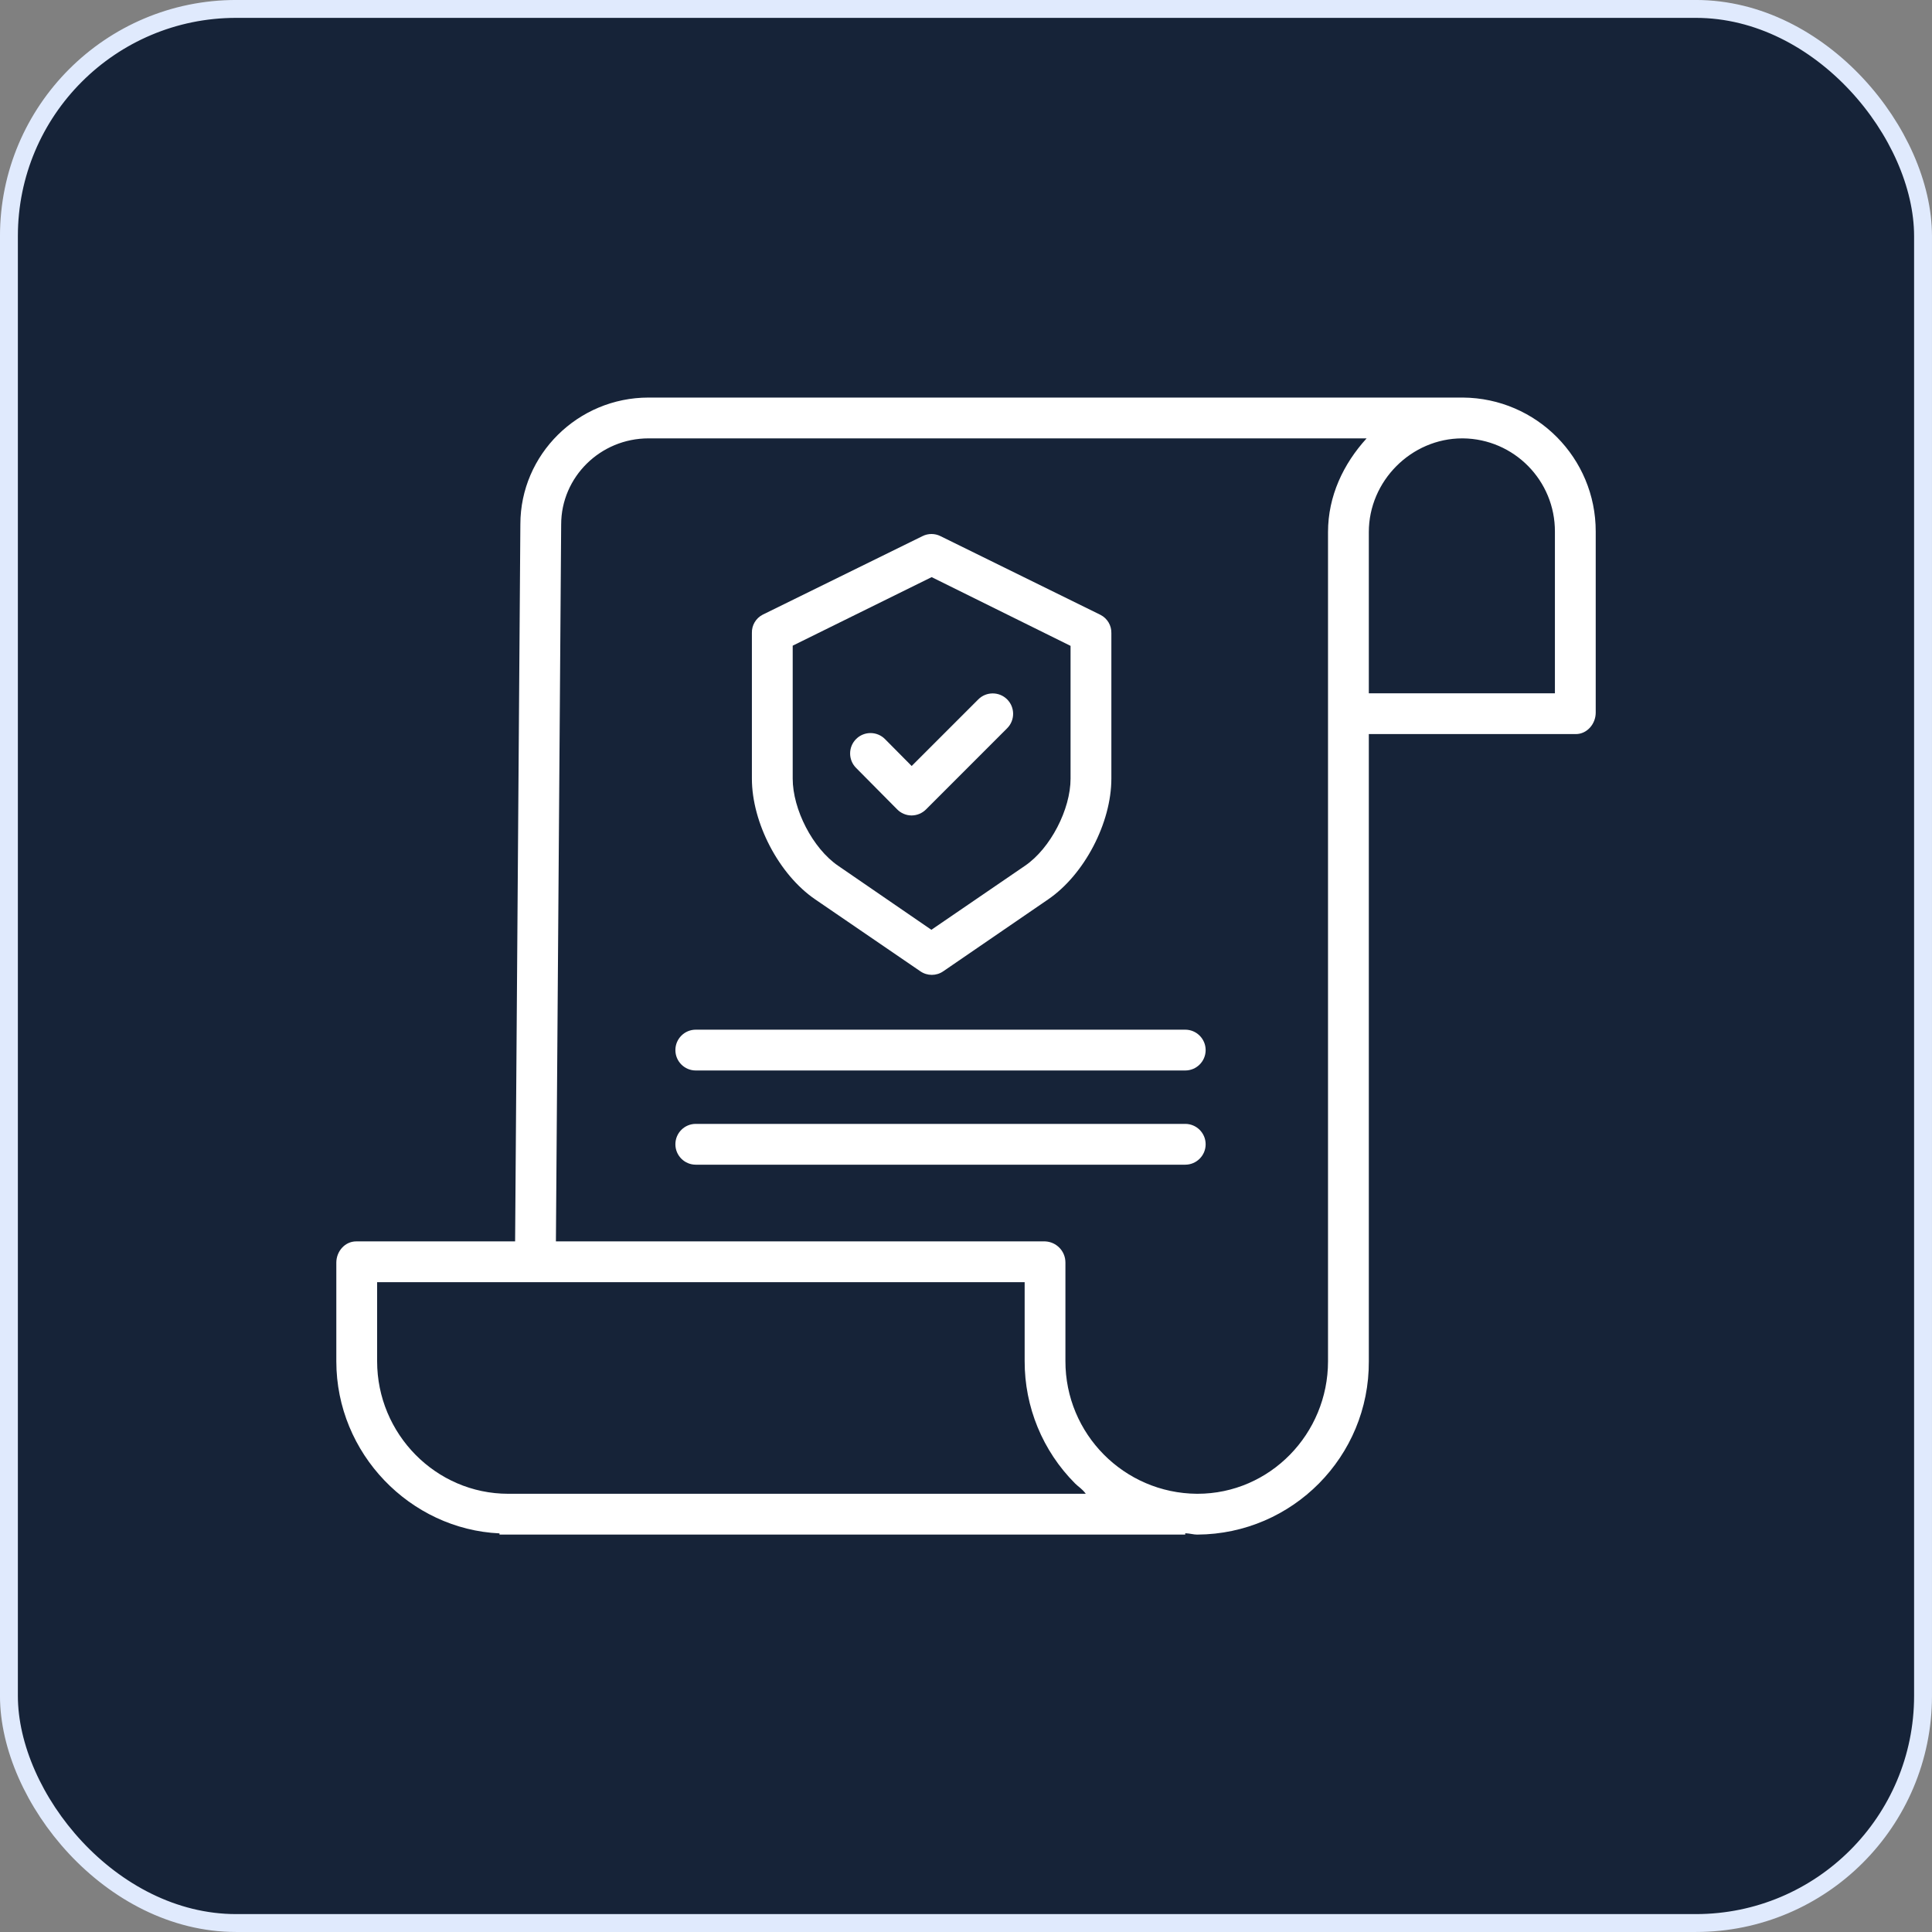
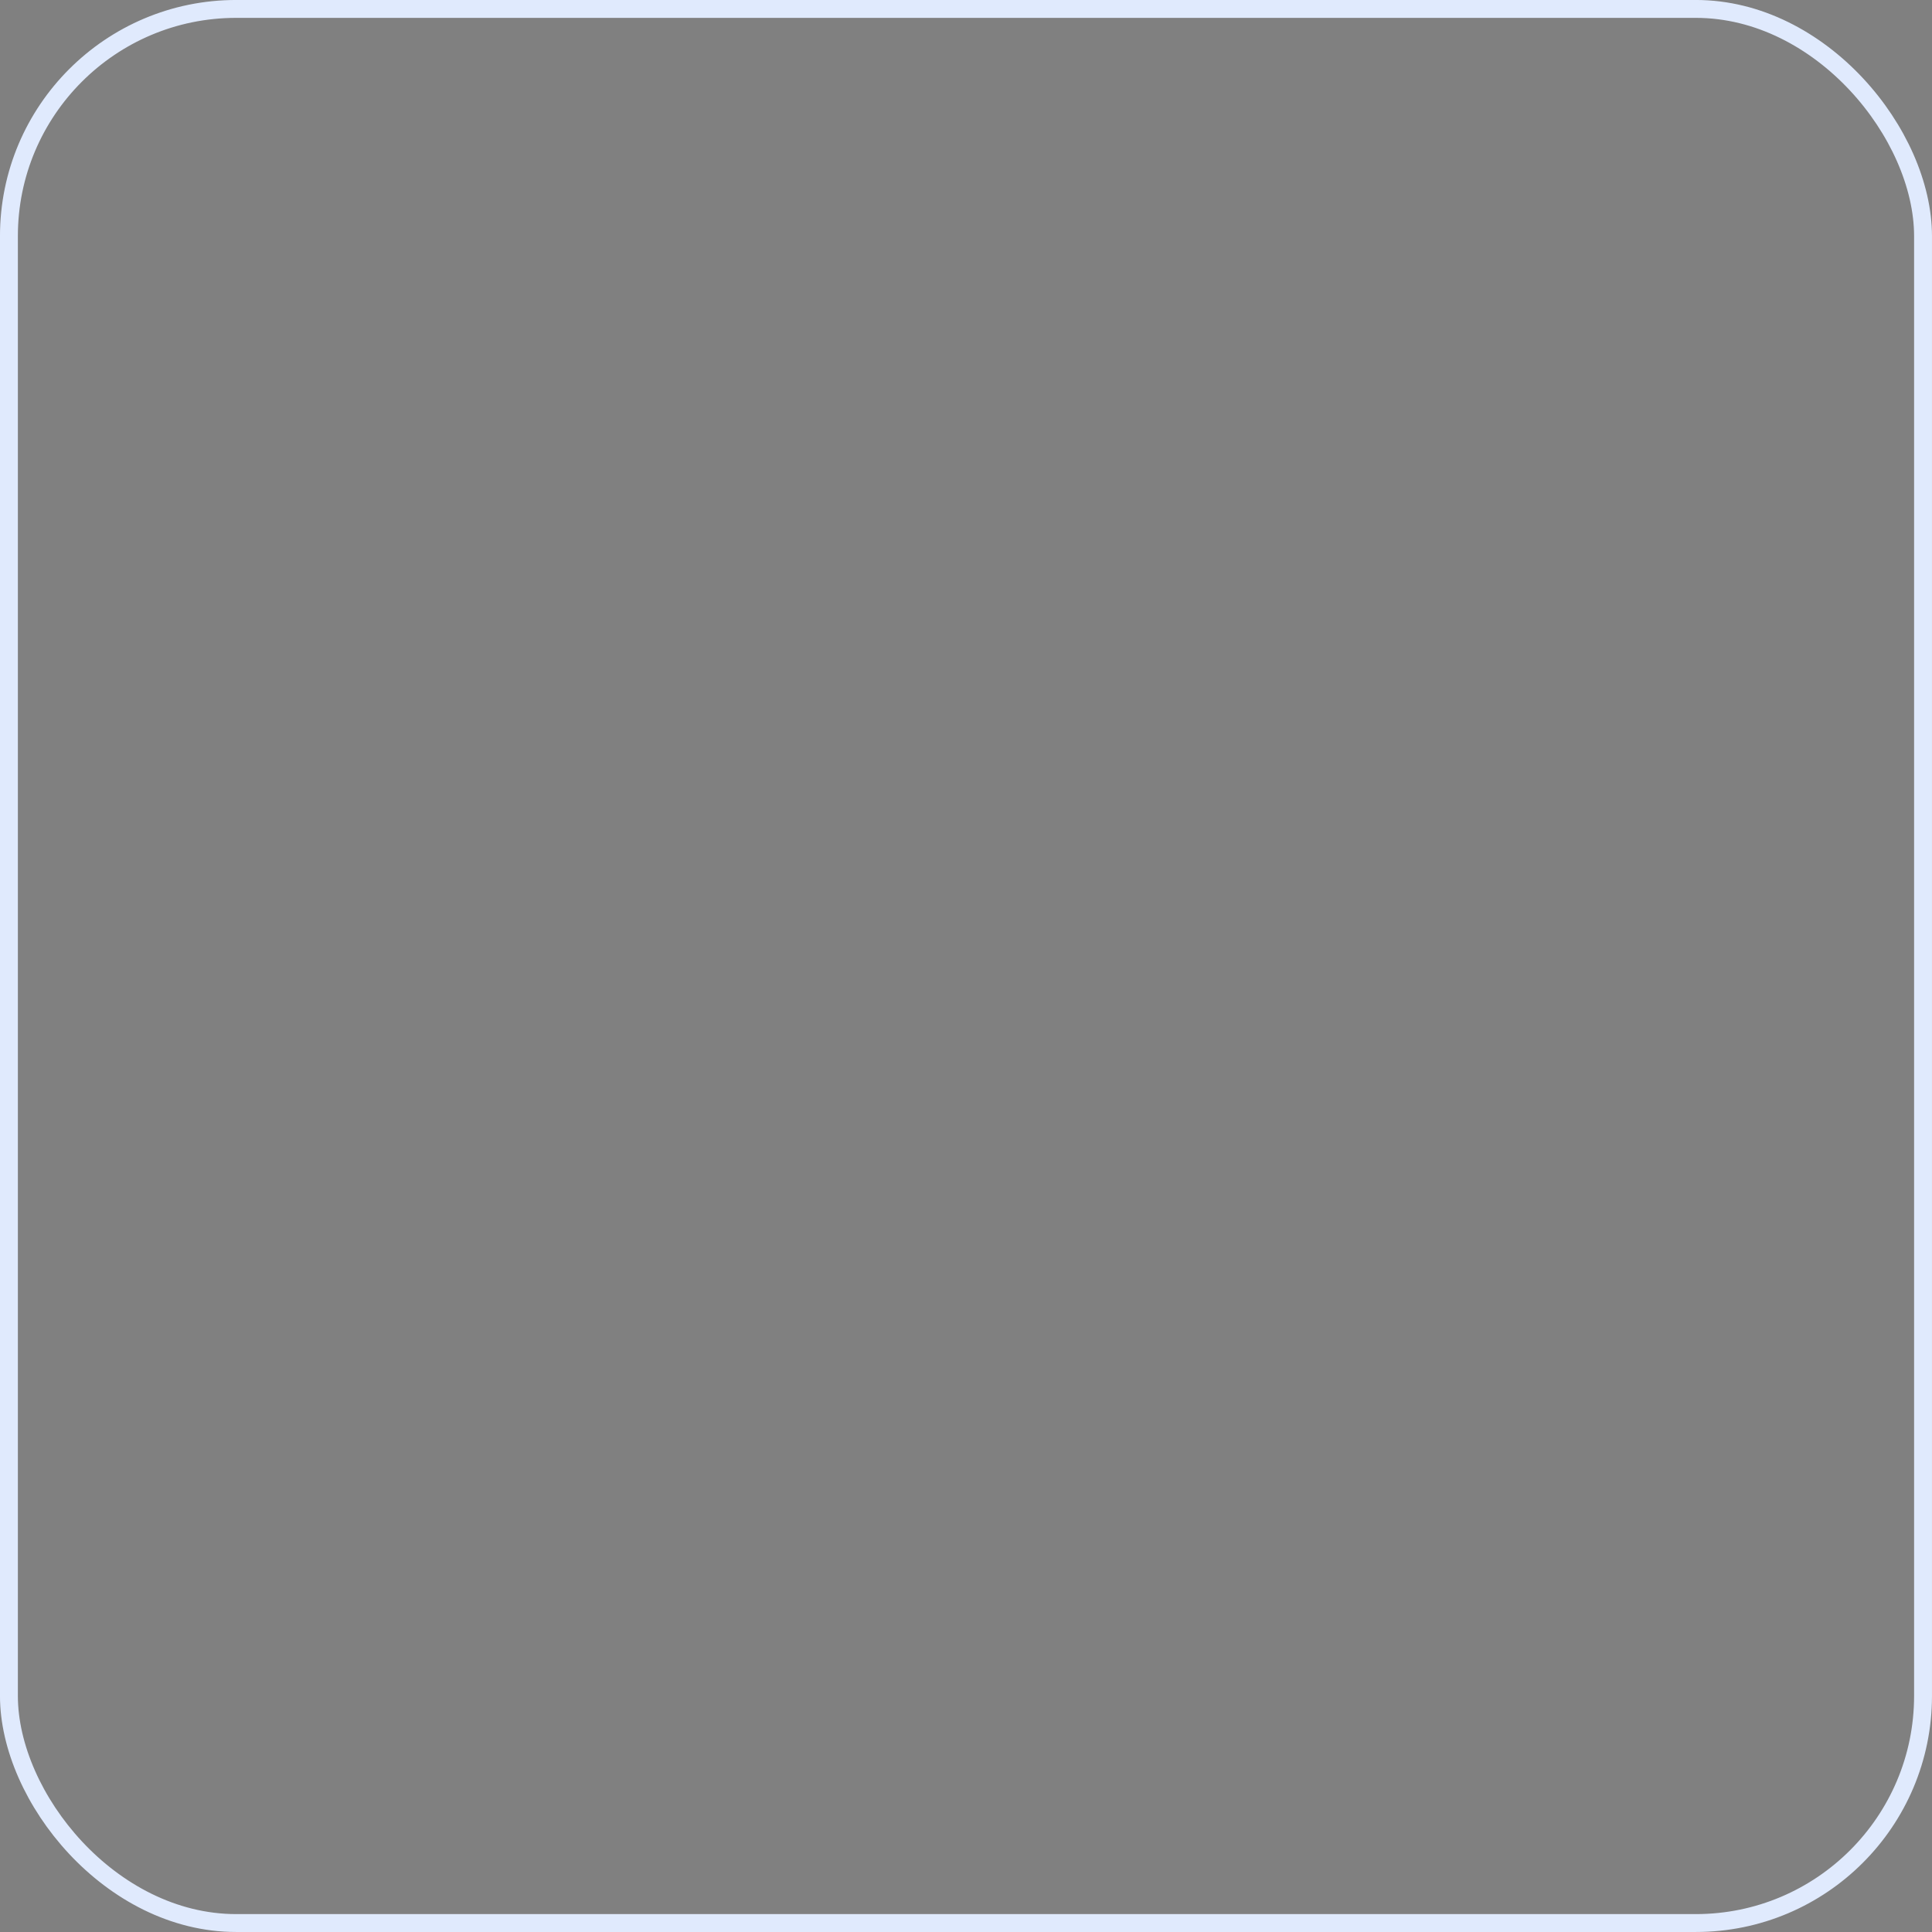
<svg xmlns="http://www.w3.org/2000/svg" width="50" height="50" viewBox="0 0 50 50" fill="none">
  <rect x="0" y="0" width="50" height="50" fill="#808080" stroke="none" />
-   <rect x="0.231" y="0.231" width="49.537" height="49.537" rx="5.88" fill="#162338" />
  <rect x="0.231" y="0.231" width="49.537" height="49.537" rx="5.88" stroke="#E0EAFD" stroke-width="0.463" />
  <g clip-path="url(#clip0_1963_41565)">
-     <path d="M37.86 10.289H16.784C14.955 10.289 13.467 11.763 13.467 13.569L13.331 32.127H9.218C8.927 32.127 8.704 32.385 8.704 32.677V35.231C8.704 37.621 10.617 39.577 12.927 39.684V39.715H30.674V39.68C30.806 39.686 30.886 39.715 30.977 39.715H30.99C33.452 39.7 35.438 37.693 35.425 35.23V18.998H40.782C41.074 18.998 41.297 18.734 41.297 18.443V13.757C41.3 11.852 39.764 10.303 37.86 10.289ZM13.158 38.659H13.154C11.276 38.659 9.76 37.107 9.76 35.23V33.183H26.518V35.221C26.514 36.41 26.983 37.55 27.822 38.391C27.911 38.481 28.004 38.527 28.1 38.659H13.158ZM34.369 35.23C34.369 37.107 32.867 38.659 30.989 38.659H30.978C29.09 38.645 27.569 37.109 27.573 35.222V32.677C27.575 32.381 27.341 32.138 27.046 32.127H14.387L14.523 13.573C14.523 12.345 15.537 11.345 16.784 11.345H35.368C34.766 12.005 34.369 12.839 34.369 13.771V35.23ZM40.241 13.766V17.942H35.425V13.77C35.425 12.449 36.524 11.345 37.844 11.345H37.859C39.183 11.358 40.247 12.438 40.241 13.762V13.766Z" fill="white" />
-     <path d="M21.099 23.277L23.82 25.138C23.998 25.26 24.233 25.26 24.41 25.138L27.123 23.278C28.066 22.635 28.762 21.291 28.762 20.151V16.387C28.768 16.188 28.658 16.003 28.48 15.912L24.337 13.874C24.192 13.802 24.021 13.802 23.876 13.874L19.74 15.907C19.563 15.997 19.453 16.182 19.459 16.381V20.151C19.459 21.291 20.157 22.635 21.099 23.277ZM20.515 16.71L24.111 14.936L27.706 16.715V20.151C27.706 20.946 27.185 21.957 26.528 22.405L24.104 24.063L21.691 22.406C21.033 21.957 20.515 20.946 20.515 20.151V16.71Z" fill="white" />
    <path d="M23.217 20.945C23.315 21.046 23.45 21.103 23.59 21.104H23.592C23.732 21.103 23.866 21.047 23.965 20.948L26.065 18.847C26.271 18.641 26.271 18.306 26.065 18.1C25.859 17.894 25.524 17.894 25.318 18.1L23.594 19.824L22.904 19.128C22.699 18.921 22.364 18.919 22.157 19.125C21.95 19.33 21.949 19.665 22.154 19.872L23.217 20.945Z" fill="white" />
-     <path d="M30.674 26.648H18.006C17.715 26.648 17.479 26.885 17.479 27.176C17.479 27.468 17.715 27.704 18.006 27.704H30.674C30.965 27.704 31.202 27.468 31.202 27.176C31.202 26.885 30.965 26.648 30.674 26.648Z" fill="white" />
-     <path d="M30.674 29.086H18.006C17.715 29.086 17.479 29.322 17.479 29.614C17.479 29.905 17.715 30.142 18.006 30.142H30.674C30.965 30.142 31.202 29.905 31.202 29.614C31.202 29.322 30.965 29.086 30.674 29.086Z" fill="white" />
+     <path d="M30.674 29.086H18.006C17.715 29.086 17.479 29.322 17.479 29.614H30.674C30.965 30.142 31.202 29.905 31.202 29.614C31.202 29.322 30.965 29.086 30.674 29.086Z" fill="white" />
  </g>
  <defs>
    <clipPath id="clip0_1963_41565">
-       <rect width="32.593" height="32.593" fill="white" transform="translate(8.704 8.703)" />
-     </clipPath>
+       </clipPath>
  </defs>
</svg>